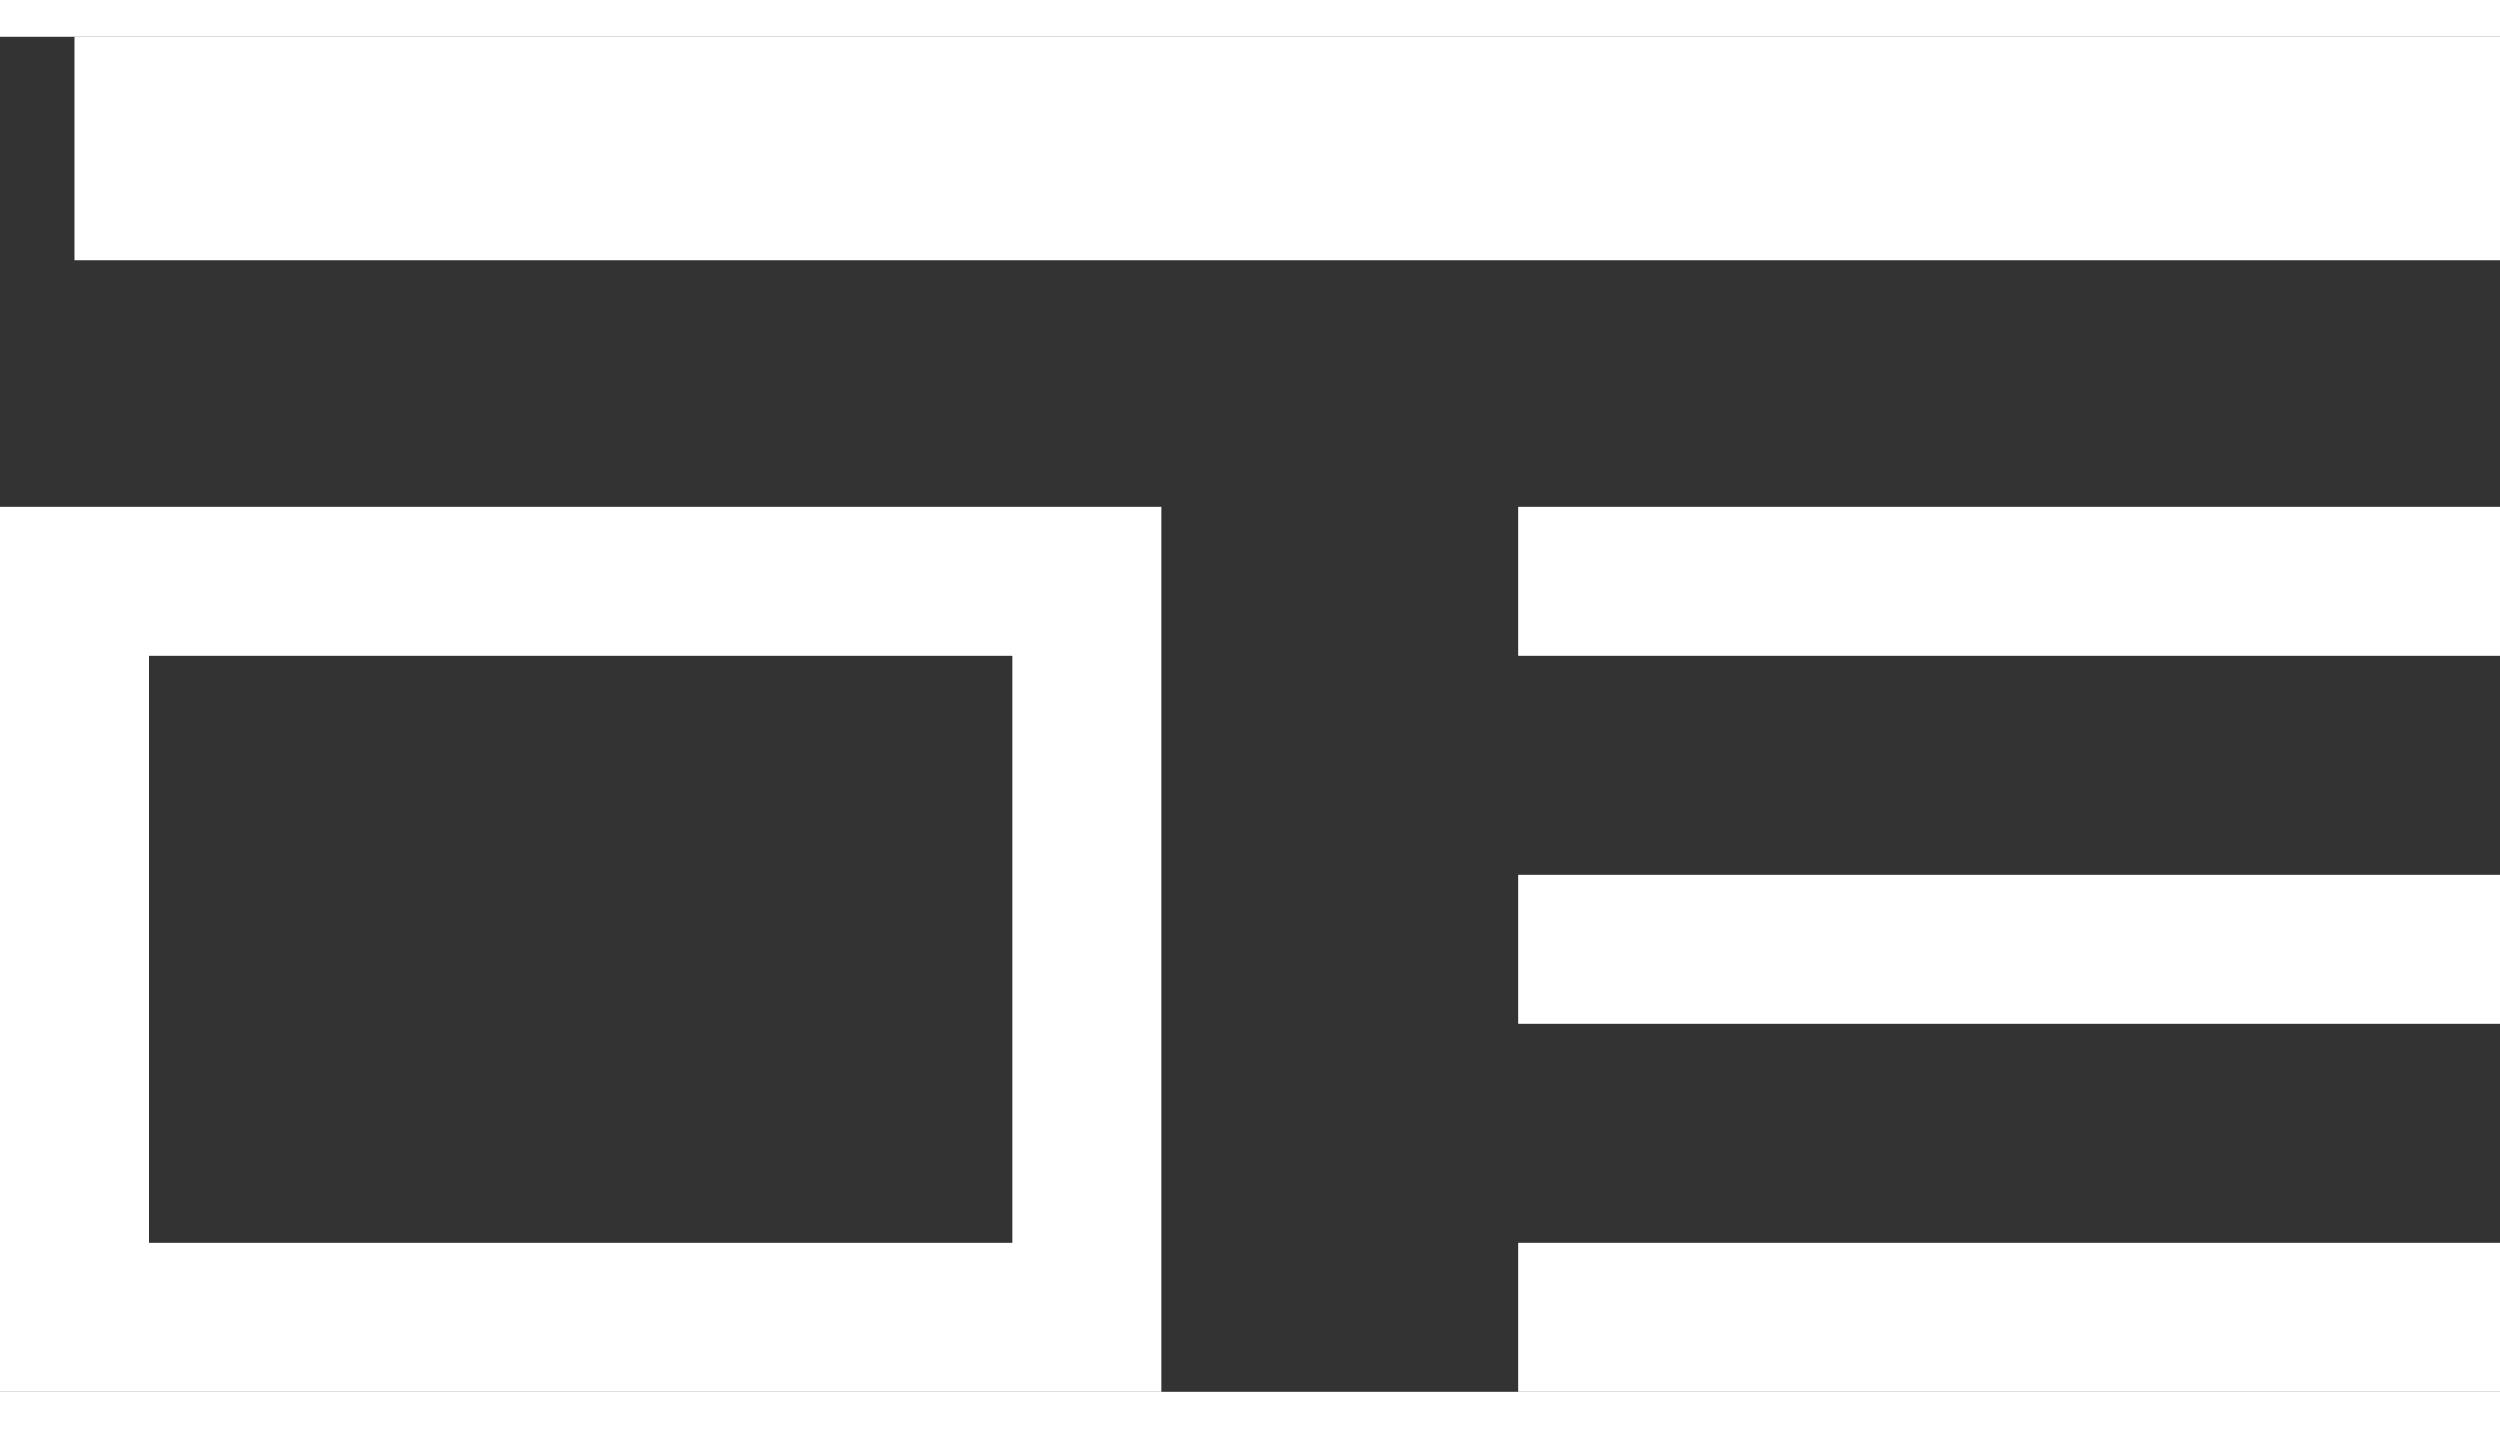
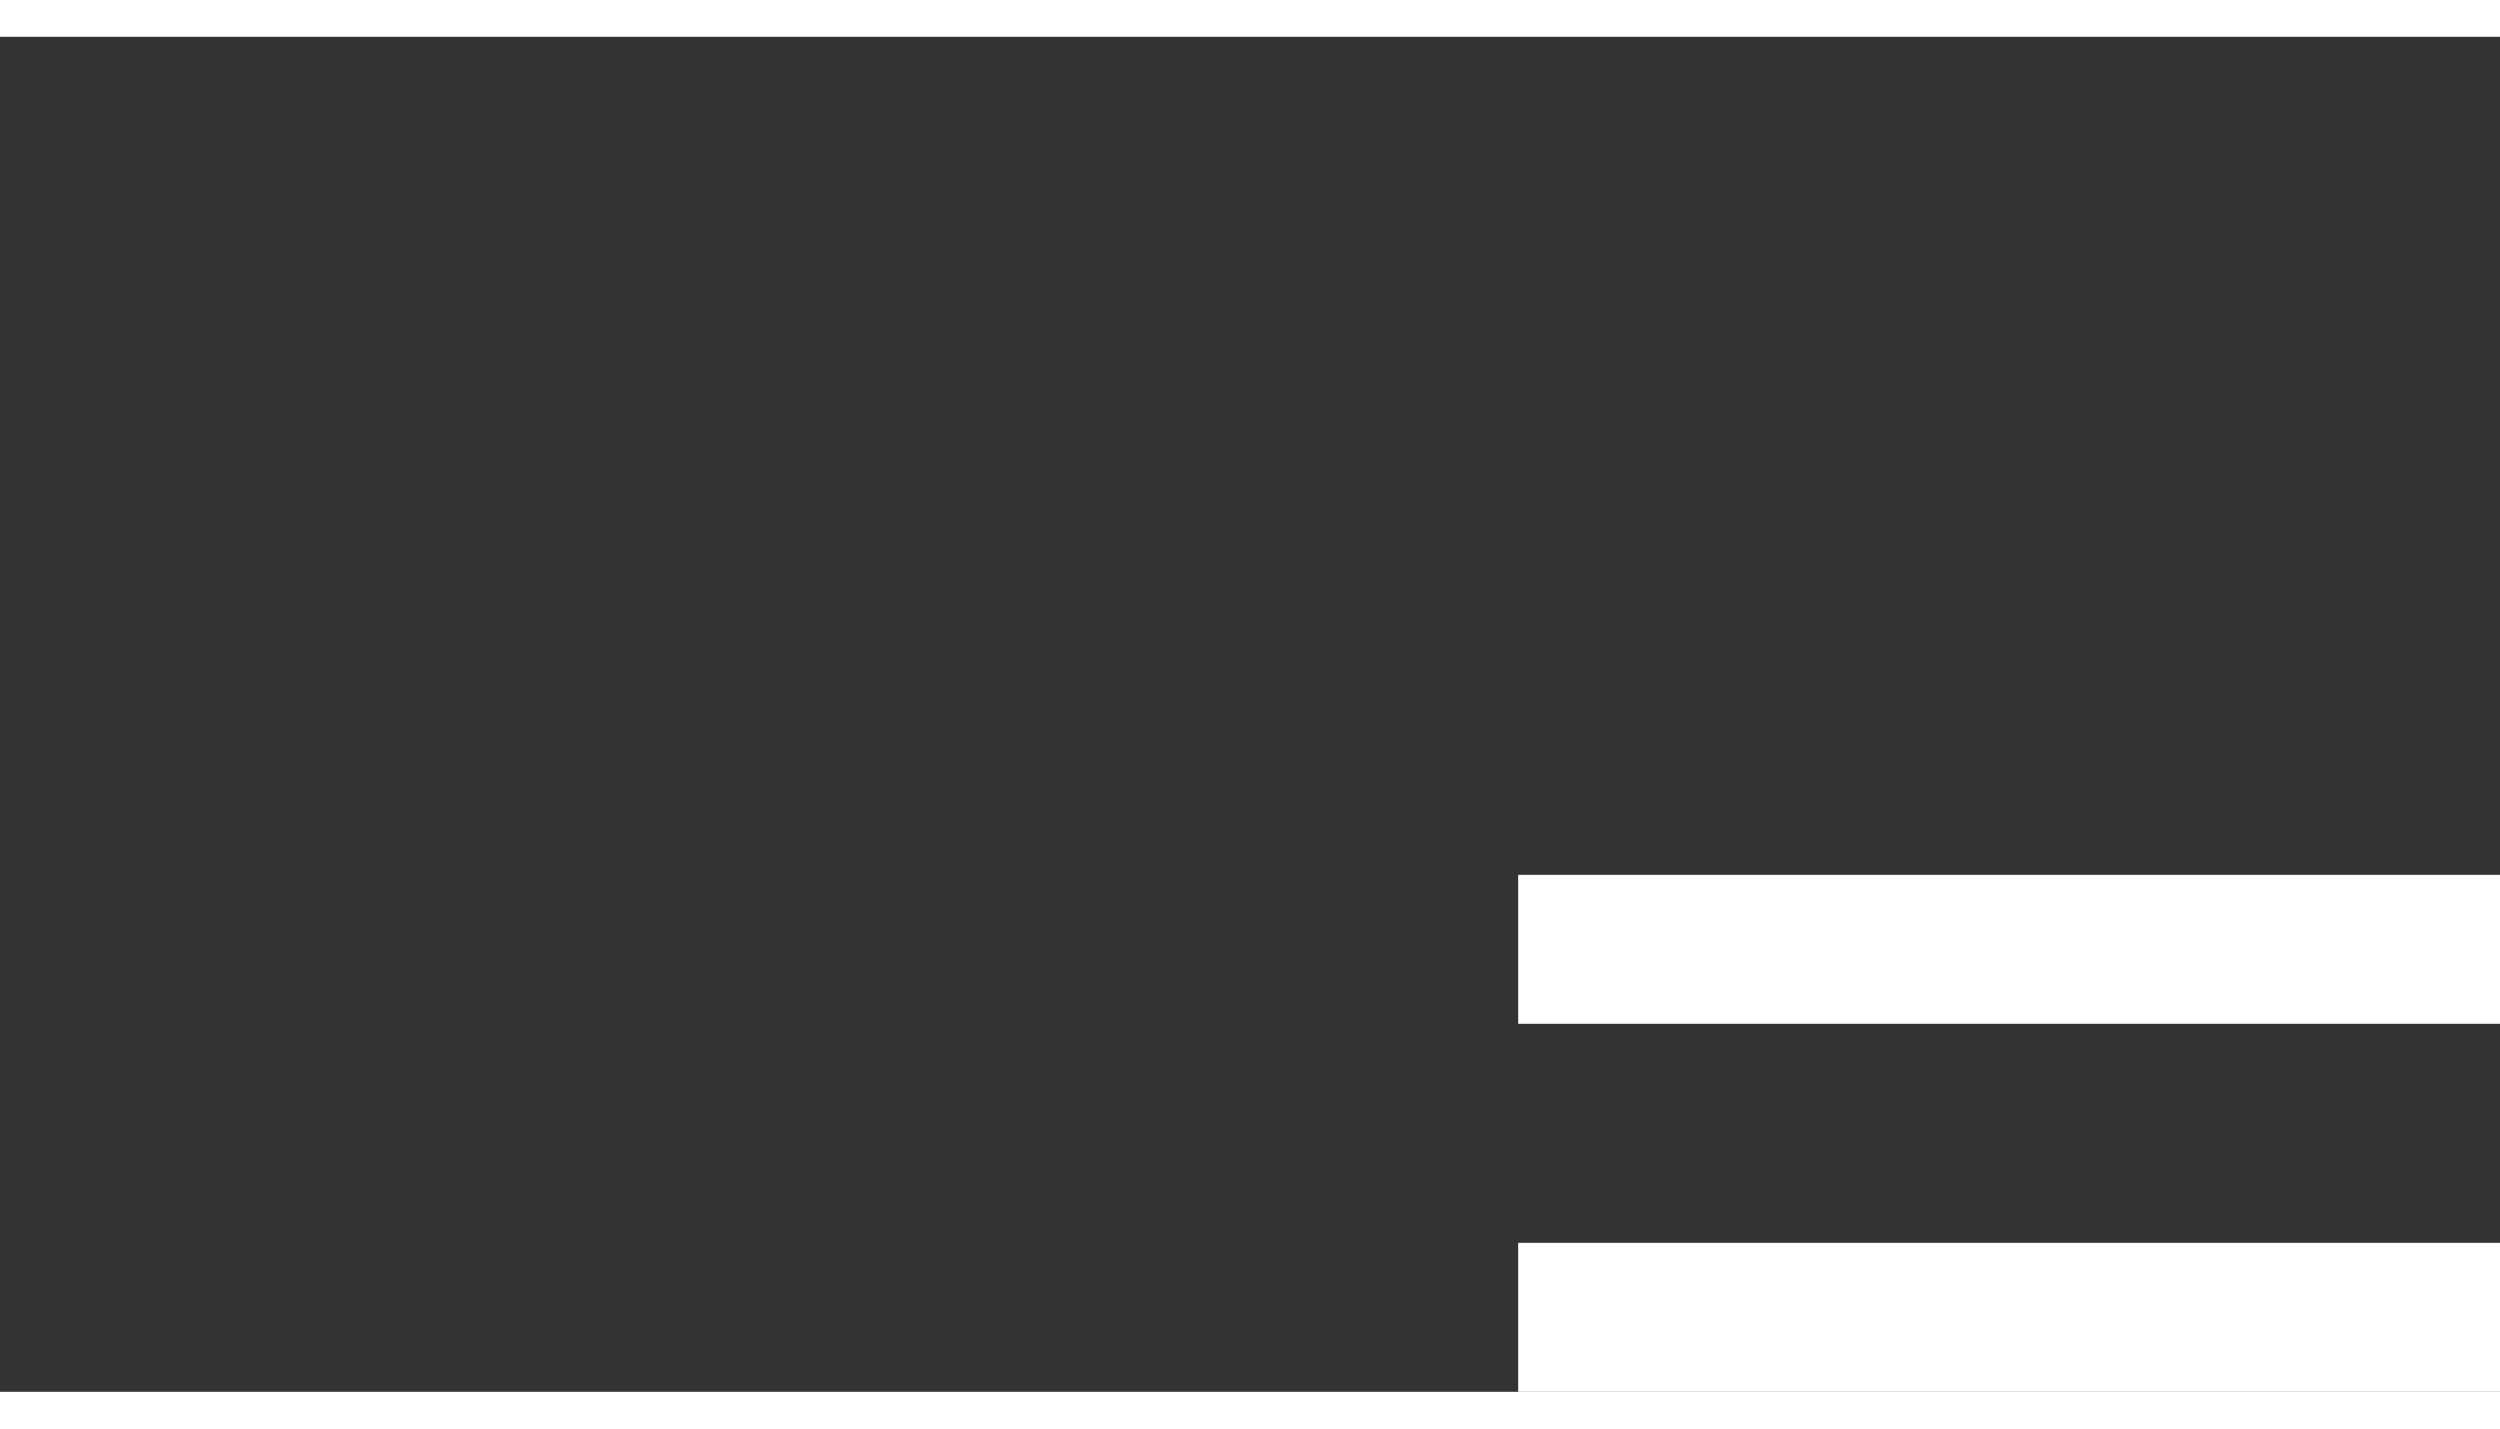
<svg xmlns="http://www.w3.org/2000/svg" width="21" height="12" viewBox="0 0 33.56 18.19">
  <rect x="0" y="0" width="33.56" height="18.19" fill="#333333" stroke="none" />
  <defs>
    <style>
      .cls-1, .cls-2 {
        fill: none;
        stroke: #fff;
        stroke-miterlimit: 10;
      }

      .cls-1 {
        stroke-width: 2px;
      }

      .cls-2 {
        stroke-width: 3px;
      }
    </style>
  </defs>
  <title>ico-obsession</title>
-   <rect class="cls-1" x="1" y="7.31" width="13.59" height="9.88" />
-   <line class="cls-1" x1="20.38" y1="7.31" x2="33.56" y2="7.31" />
-   <line class="cls-2" x1="1" y1="1.5" x2="33.56" y2="1.5" />
  <line class="cls-1" x1="20.38" y1="12.25" x2="33.56" y2="12.25" />
  <line class="cls-1" x1="20.38" y1="17.19" x2="33.56" y2="17.19" />
</svg>